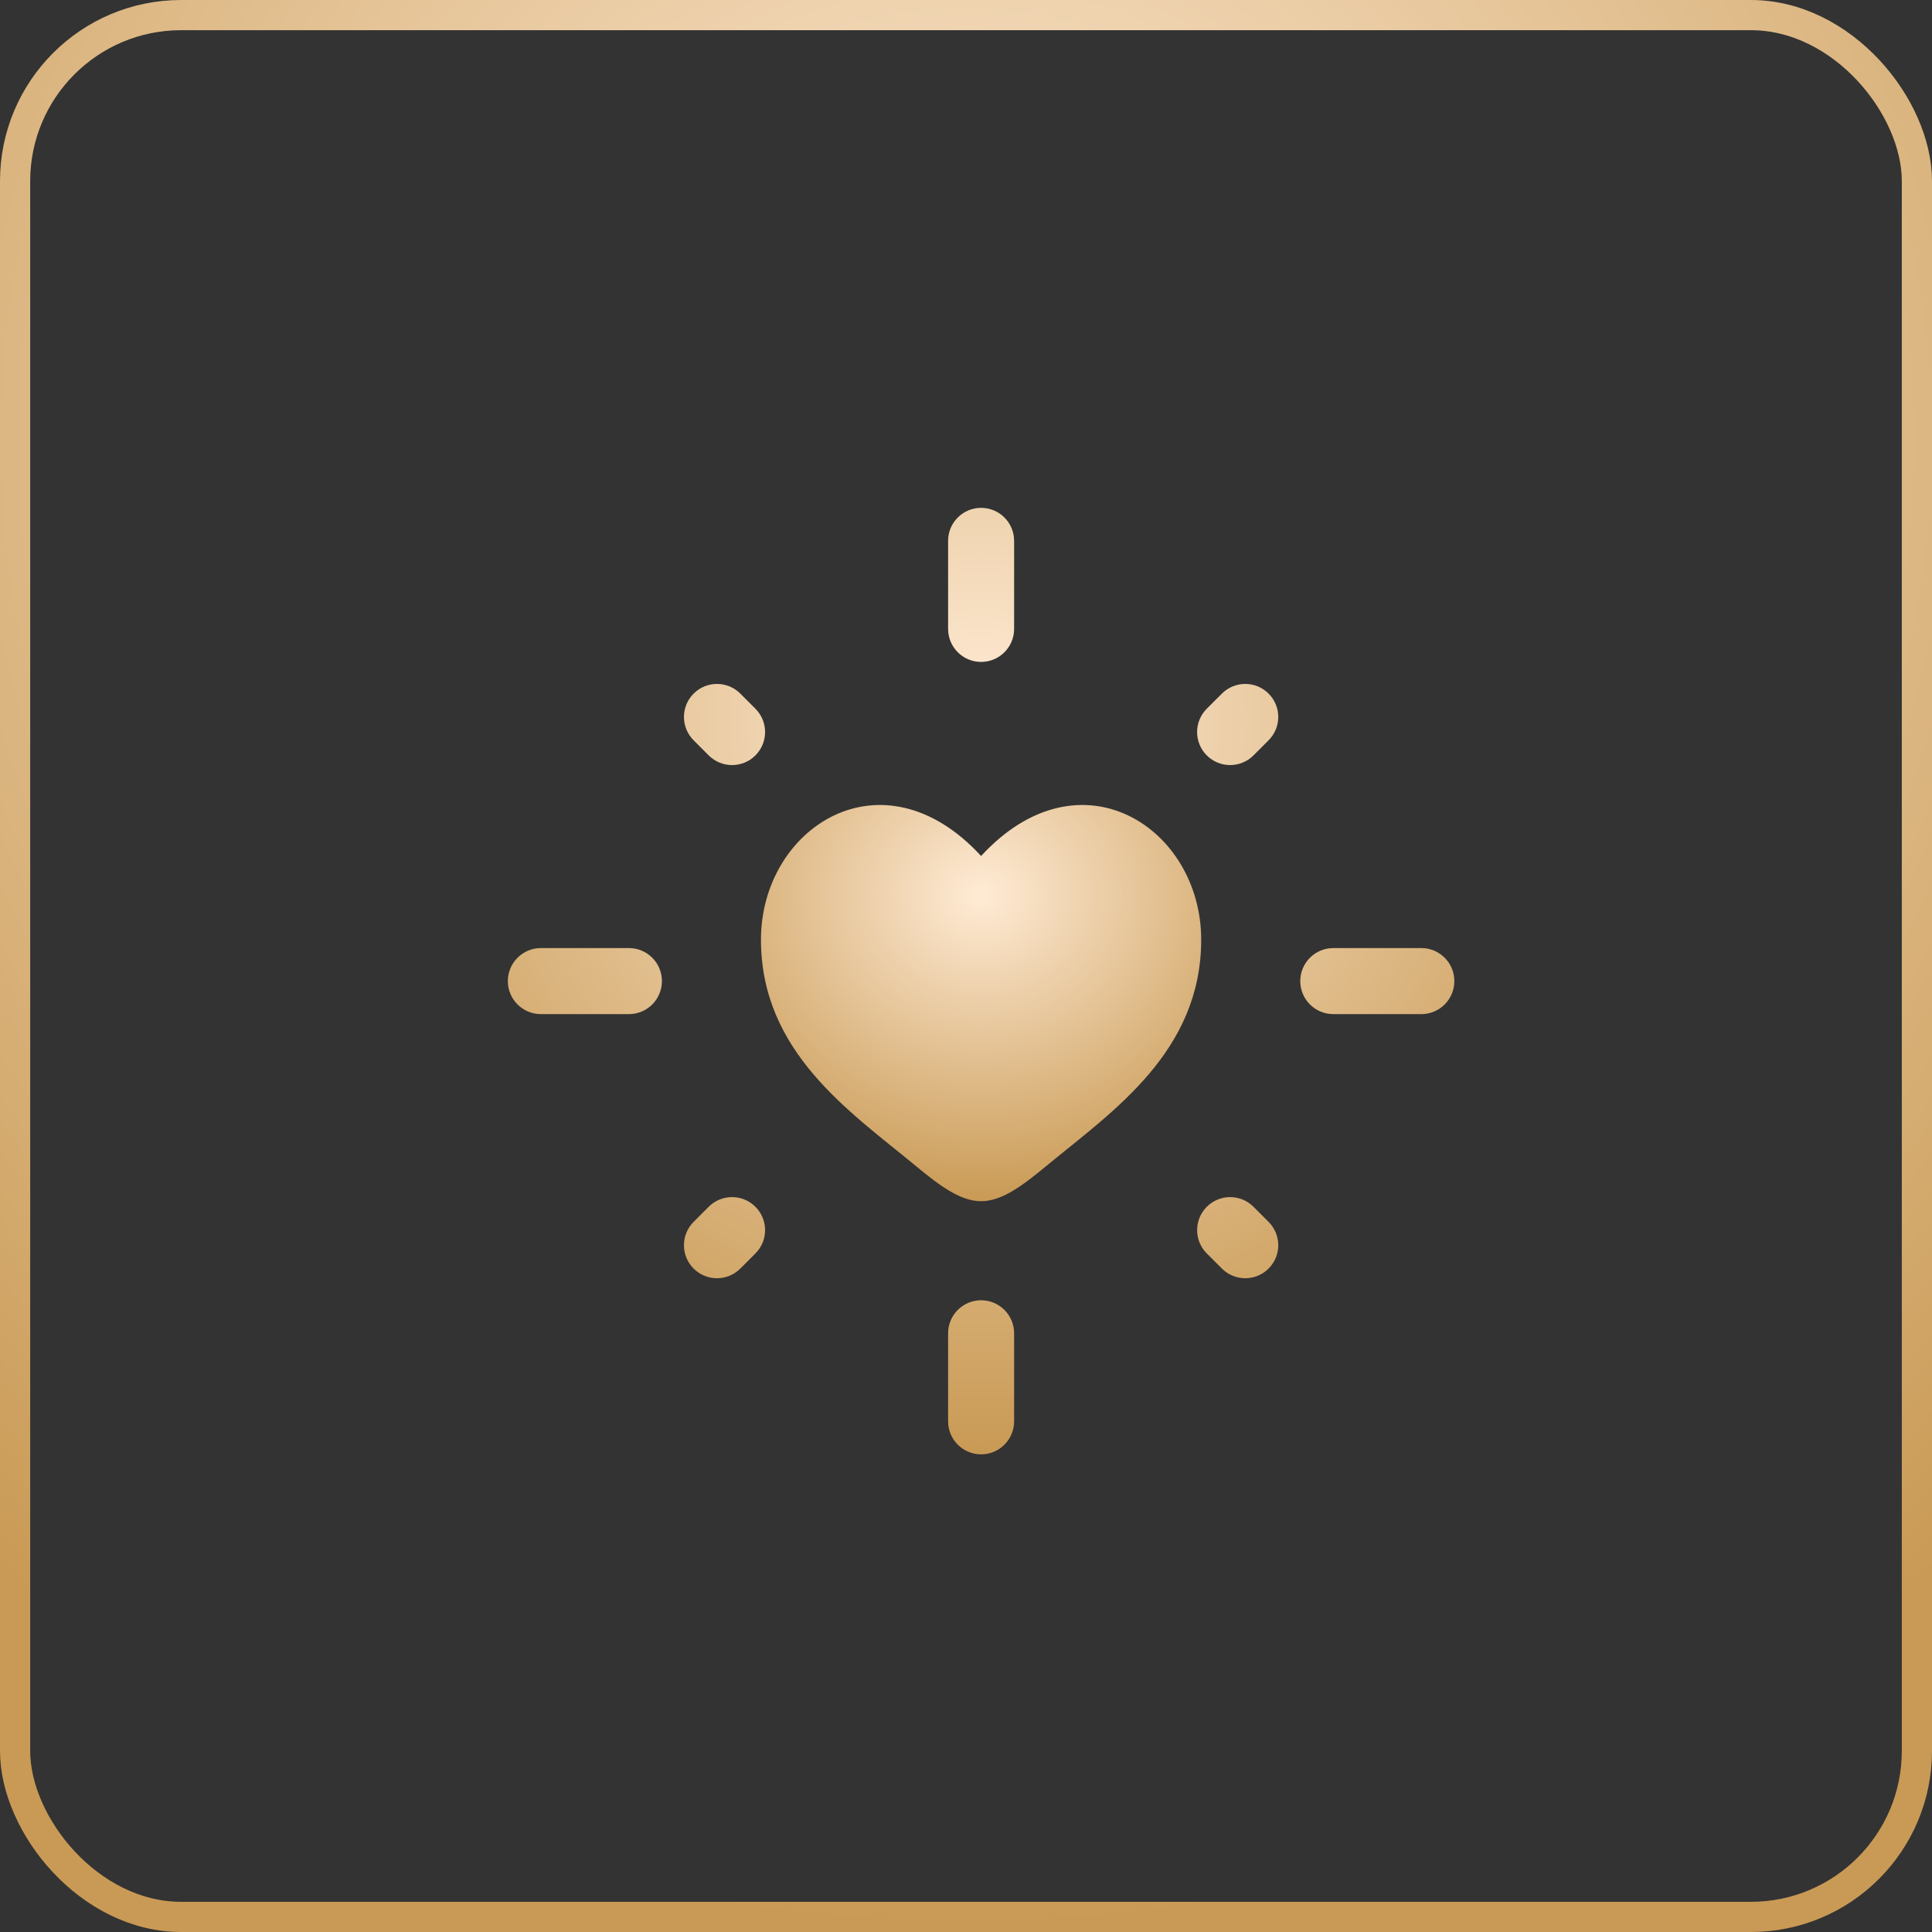
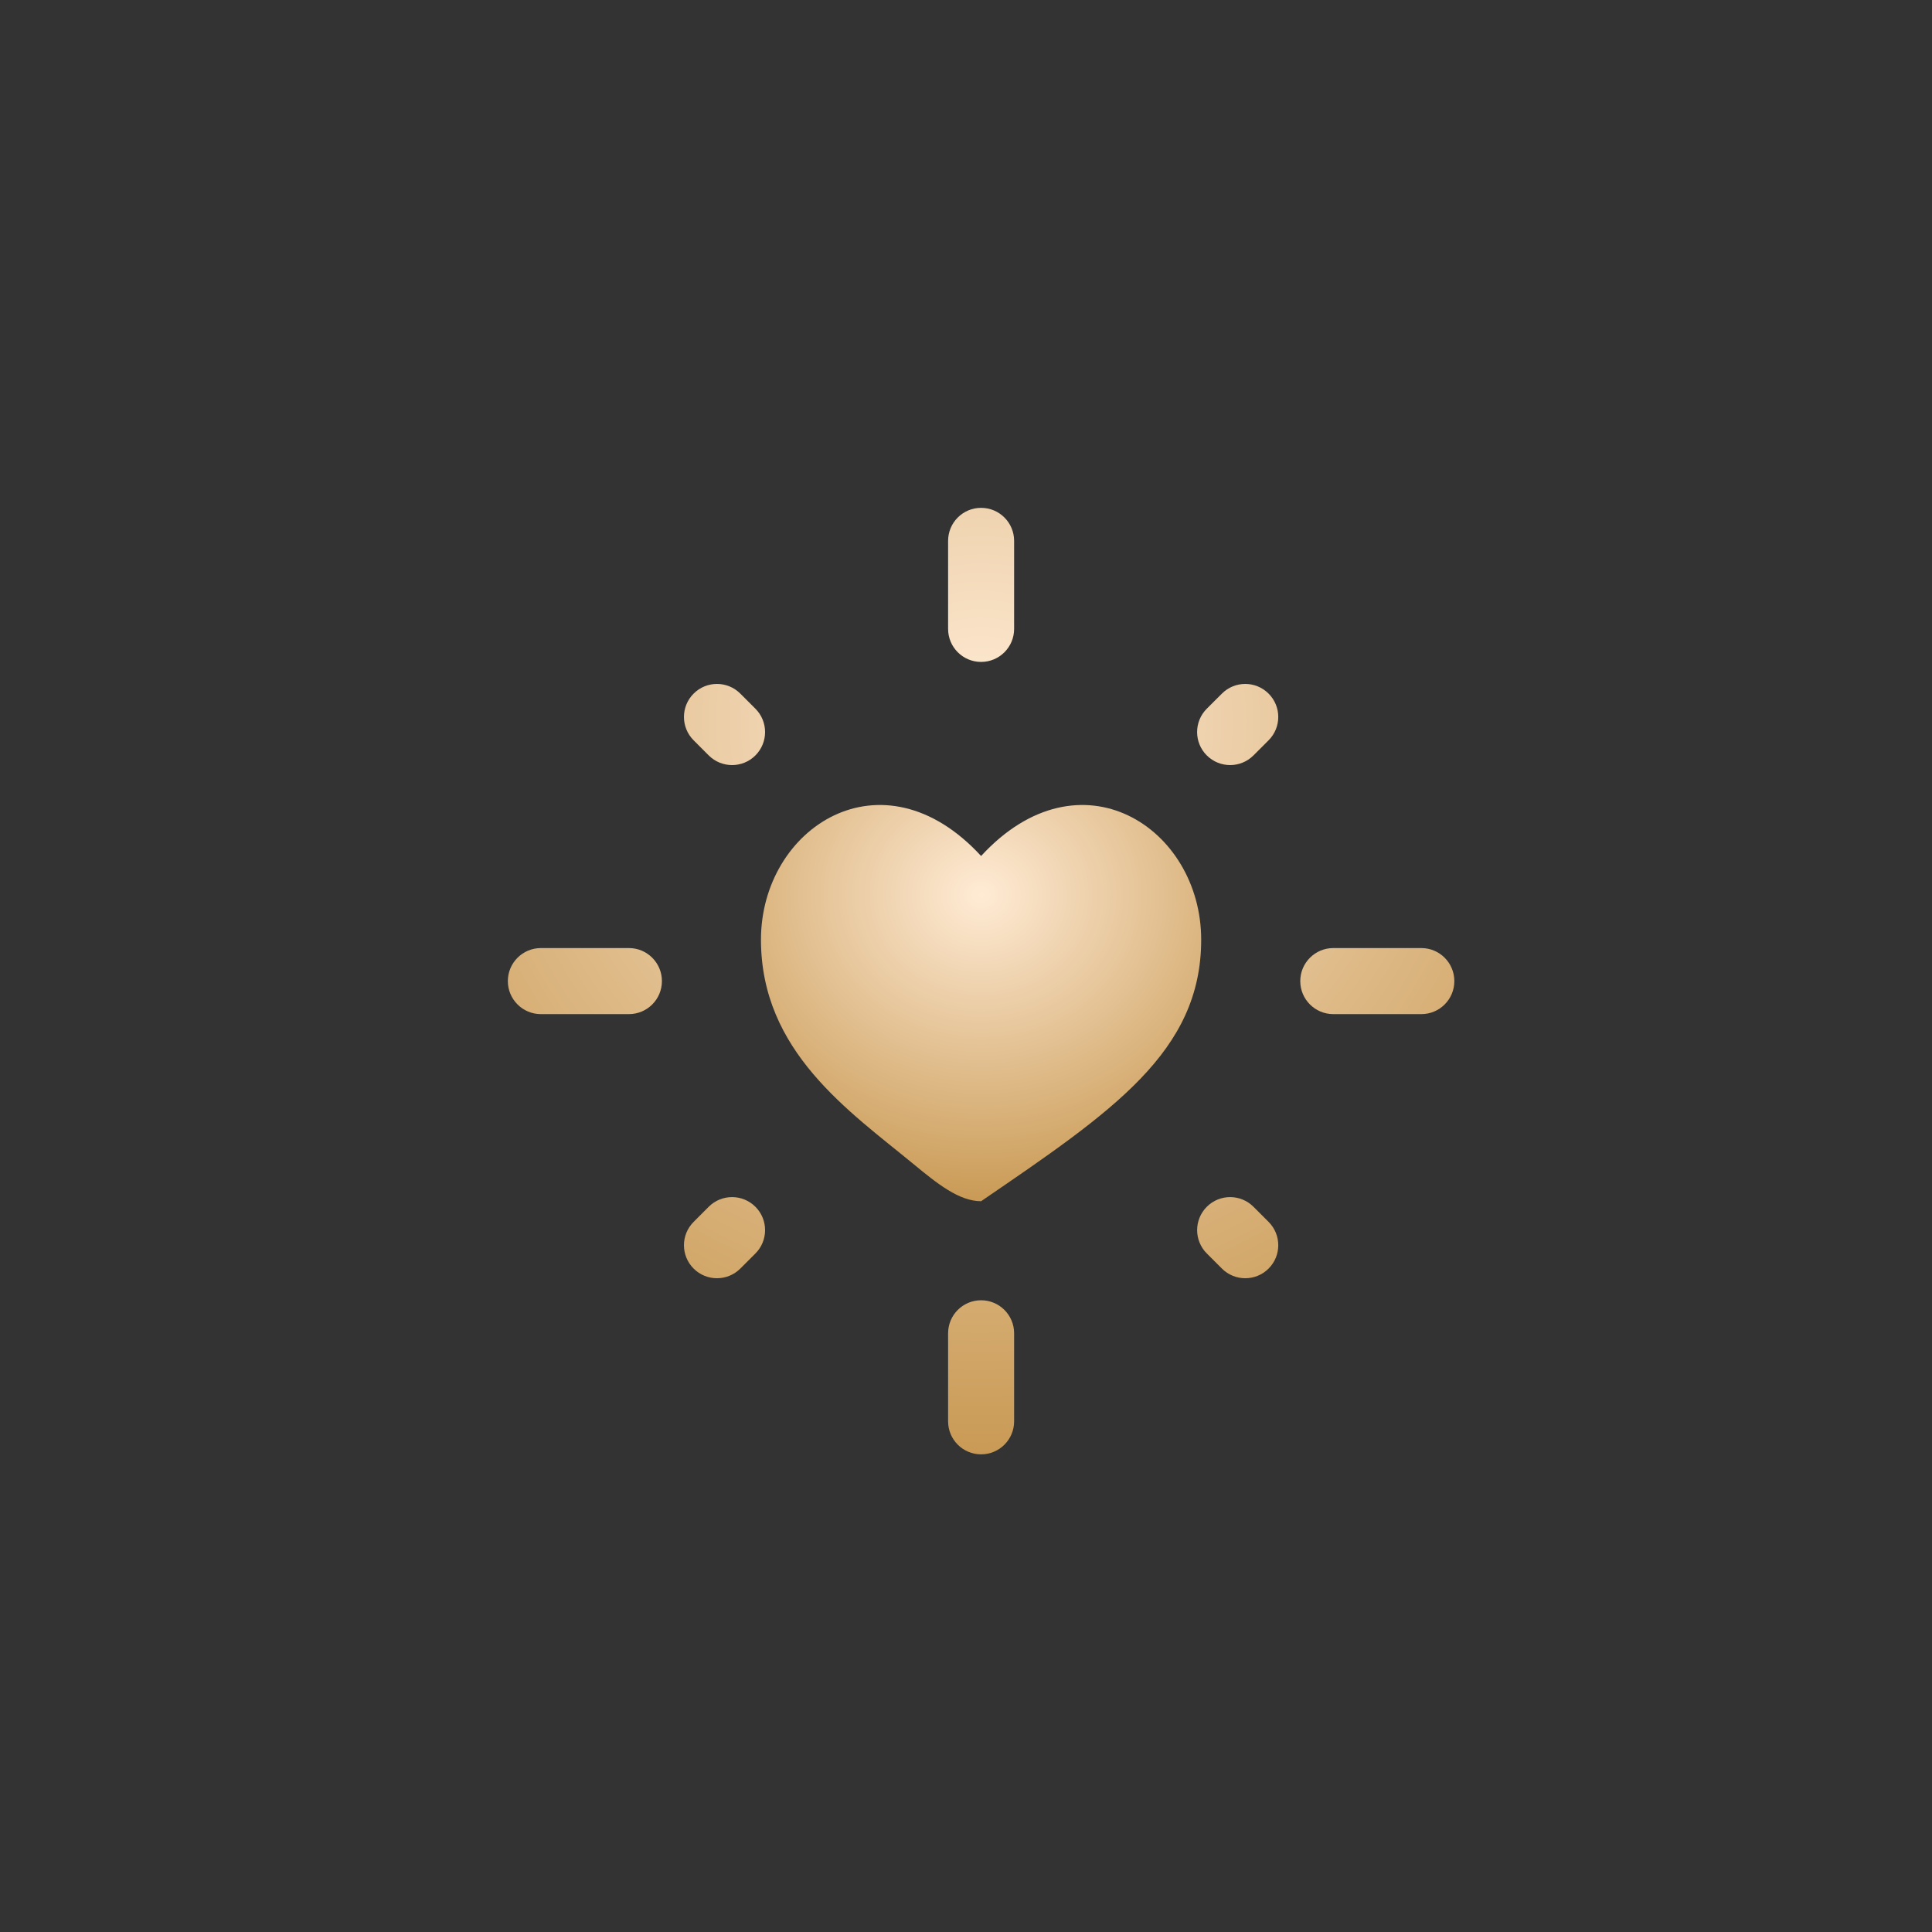
<svg xmlns="http://www.w3.org/2000/svg" width="64" height="64" viewBox="0 0 64 64" fill="none">
  <rect x="0" y="0" width="64" height="64" fill="#333333" stroke="none" />
-   <rect x="0.5" y="0.5" width="63" height="63" rx="5.5" stroke="url(#paint0_radial_464_130)" />
  <path fill-rule="evenodd" clip-rule="evenodd" d="M32.5 16.823C33.104 16.823 33.594 17.313 33.594 17.917V20.833C33.594 21.437 33.104 21.927 32.5 21.927C31.896 21.927 31.407 21.437 31.407 20.833V17.917C31.407 17.313 31.896 16.823 32.5 16.823ZM22.977 22.977C23.404 22.549 24.097 22.549 24.524 22.977L25.024 23.477C25.451 23.904 25.451 24.597 25.024 25.024C24.597 25.451 23.905 25.451 23.477 25.024L22.977 24.523C22.55 24.096 22.55 23.404 22.977 22.977ZM42.024 22.977C42.451 23.404 42.451 24.096 42.024 24.523L41.523 25.024C41.096 25.451 40.404 25.451 39.976 25.024C39.549 24.597 39.549 23.904 39.976 23.477L40.477 22.977C40.904 22.549 41.597 22.549 42.024 22.977ZM16.823 32.5C16.823 31.896 17.313 31.406 17.917 31.406H20.834C21.438 31.406 21.927 31.896 21.927 32.5C21.927 33.104 21.438 33.594 20.834 33.594H17.917C17.313 33.594 16.823 33.104 16.823 32.5ZM43.073 32.5C43.073 31.896 43.563 31.406 44.167 31.406H47.084C47.688 31.406 48.177 31.896 48.177 32.5C48.177 33.104 47.688 33.594 47.084 33.594H44.167C43.563 33.594 43.073 33.104 43.073 32.5ZM25.024 39.976C25.451 40.404 25.451 41.096 25.024 41.523L24.524 42.023C24.097 42.45 23.404 42.45 22.977 42.023C22.55 41.596 22.55 40.904 22.977 40.477L23.477 39.976C23.904 39.549 24.597 39.549 25.024 39.976ZM39.977 39.976C40.404 39.549 41.096 39.549 41.523 39.976L42.024 40.477C42.451 40.904 42.451 41.596 42.024 42.023C41.597 42.45 40.904 42.45 40.477 42.023L39.977 41.523C39.55 41.096 39.55 40.404 39.977 39.976ZM32.5 43.073C33.104 43.073 33.594 43.563 33.594 44.167V47.083C33.594 47.687 33.104 48.177 32.5 48.177C31.896 48.177 31.407 47.687 31.407 47.083V44.167C31.407 43.563 31.896 43.073 32.5 43.073Z" fill="url(#paint1_radial_464_130)" />
-   <path d="M25.208 31.128C25.208 34.836 28.139 36.812 30.284 38.58C31.041 39.204 31.77 39.792 32.5 39.792C33.229 39.792 33.958 39.204 34.715 38.58C36.861 36.812 39.791 34.836 39.791 31.128C39.791 27.421 35.781 24.791 32.5 28.356C29.218 24.791 25.208 27.421 25.208 31.128Z" fill="url(#paint2_radial_464_130)" />
+   <path d="M25.208 31.128C25.208 34.836 28.139 36.812 30.284 38.58C31.041 39.204 31.77 39.792 32.5 39.792C36.861 36.812 39.791 34.836 39.791 31.128C39.791 27.421 35.781 24.791 32.5 28.356C29.218 24.791 25.208 27.421 25.208 31.128Z" fill="url(#paint2_radial_464_130)" />
  <defs>
    <radialGradient id="paint0_radial_464_130" cx="0" cy="0" r="1" gradientUnits="userSpaceOnUse" gradientTransform="translate(32 14.546) rotate(90) scale(49.455)">
      <stop stop-color="#FFEBD5" />
      <stop offset="1" stop-color="#C99A55" />
    </radialGradient>
    <radialGradient id="paint1_radial_464_130" cx="0" cy="0" r="1" gradientUnits="userSpaceOnUse" gradientTransform="translate(32.5 23.949) rotate(90) scale(24.228)">
      <stop stop-color="#FFEBD5" />
      <stop offset="1" stop-color="#C99A55" />
    </radialGradient>
    <radialGradient id="paint2_radial_464_130" cx="0" cy="0" r="1" gradientUnits="userSpaceOnUse" gradientTransform="translate(32.5 29.65) rotate(90) scale(10.142 11.269)">
      <stop stop-color="#FFEBD5" />
      <stop offset="1" stop-color="#C99A55" />
    </radialGradient>
  </defs>
</svg>